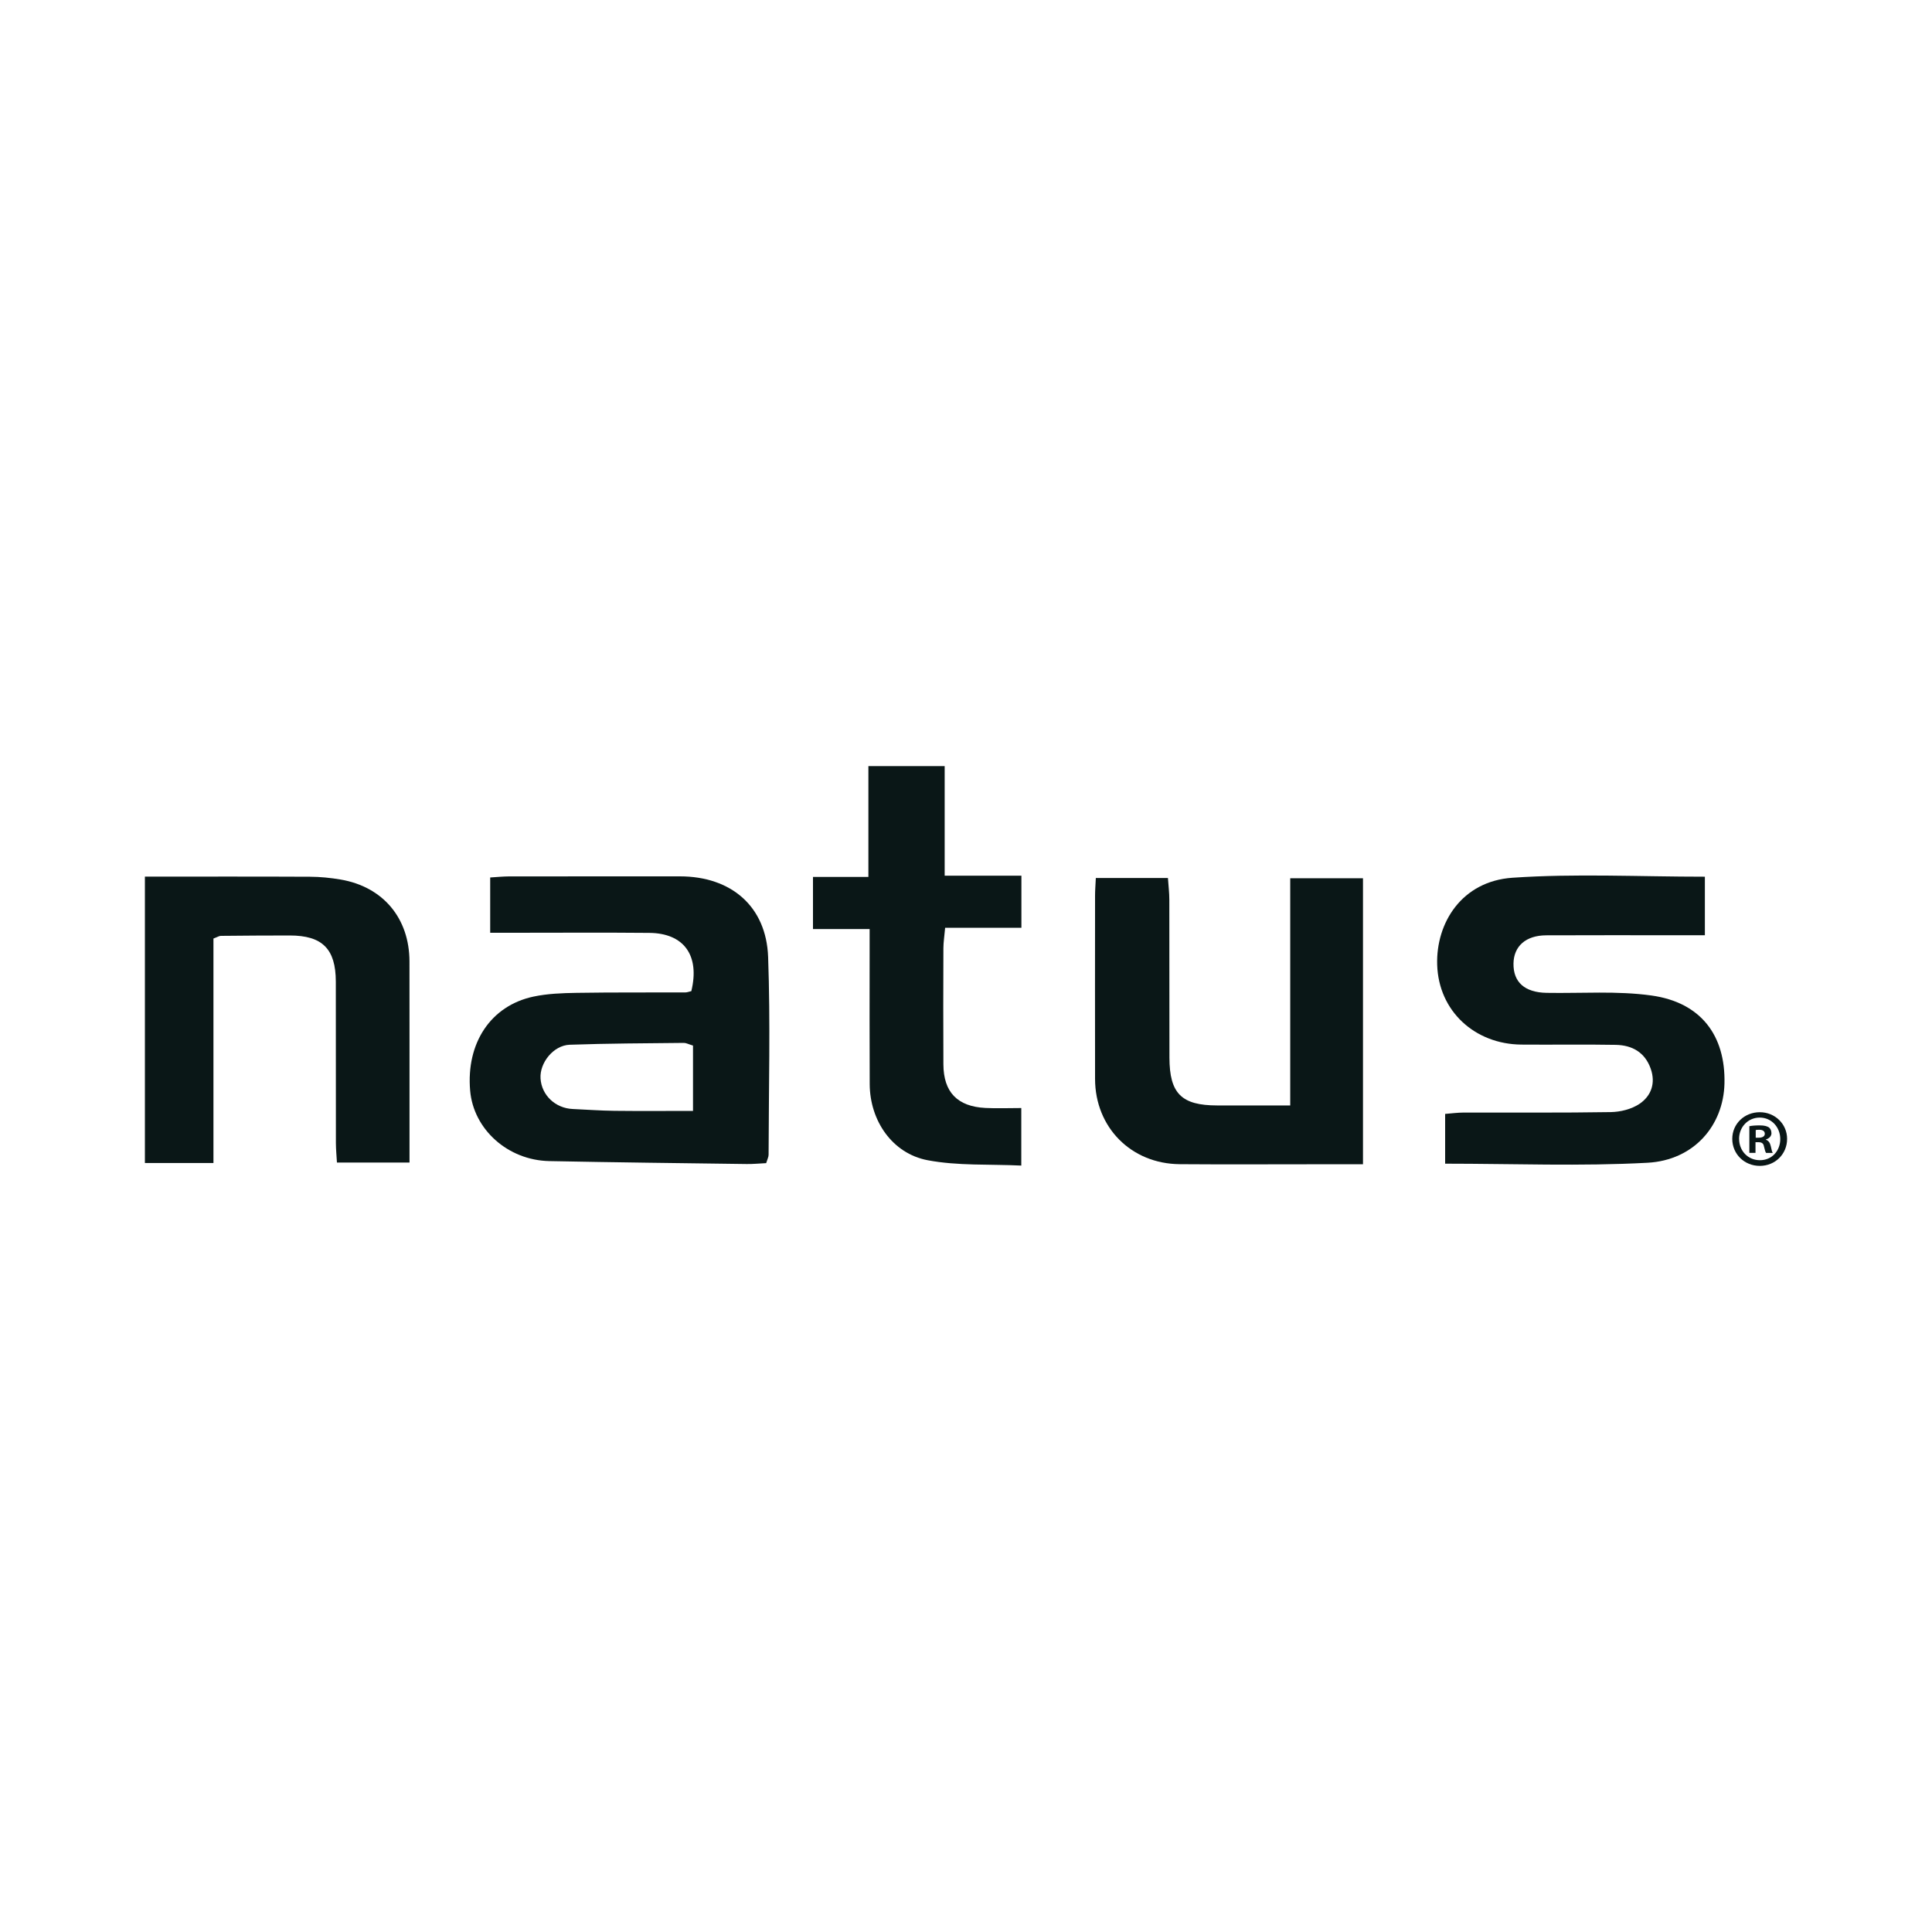
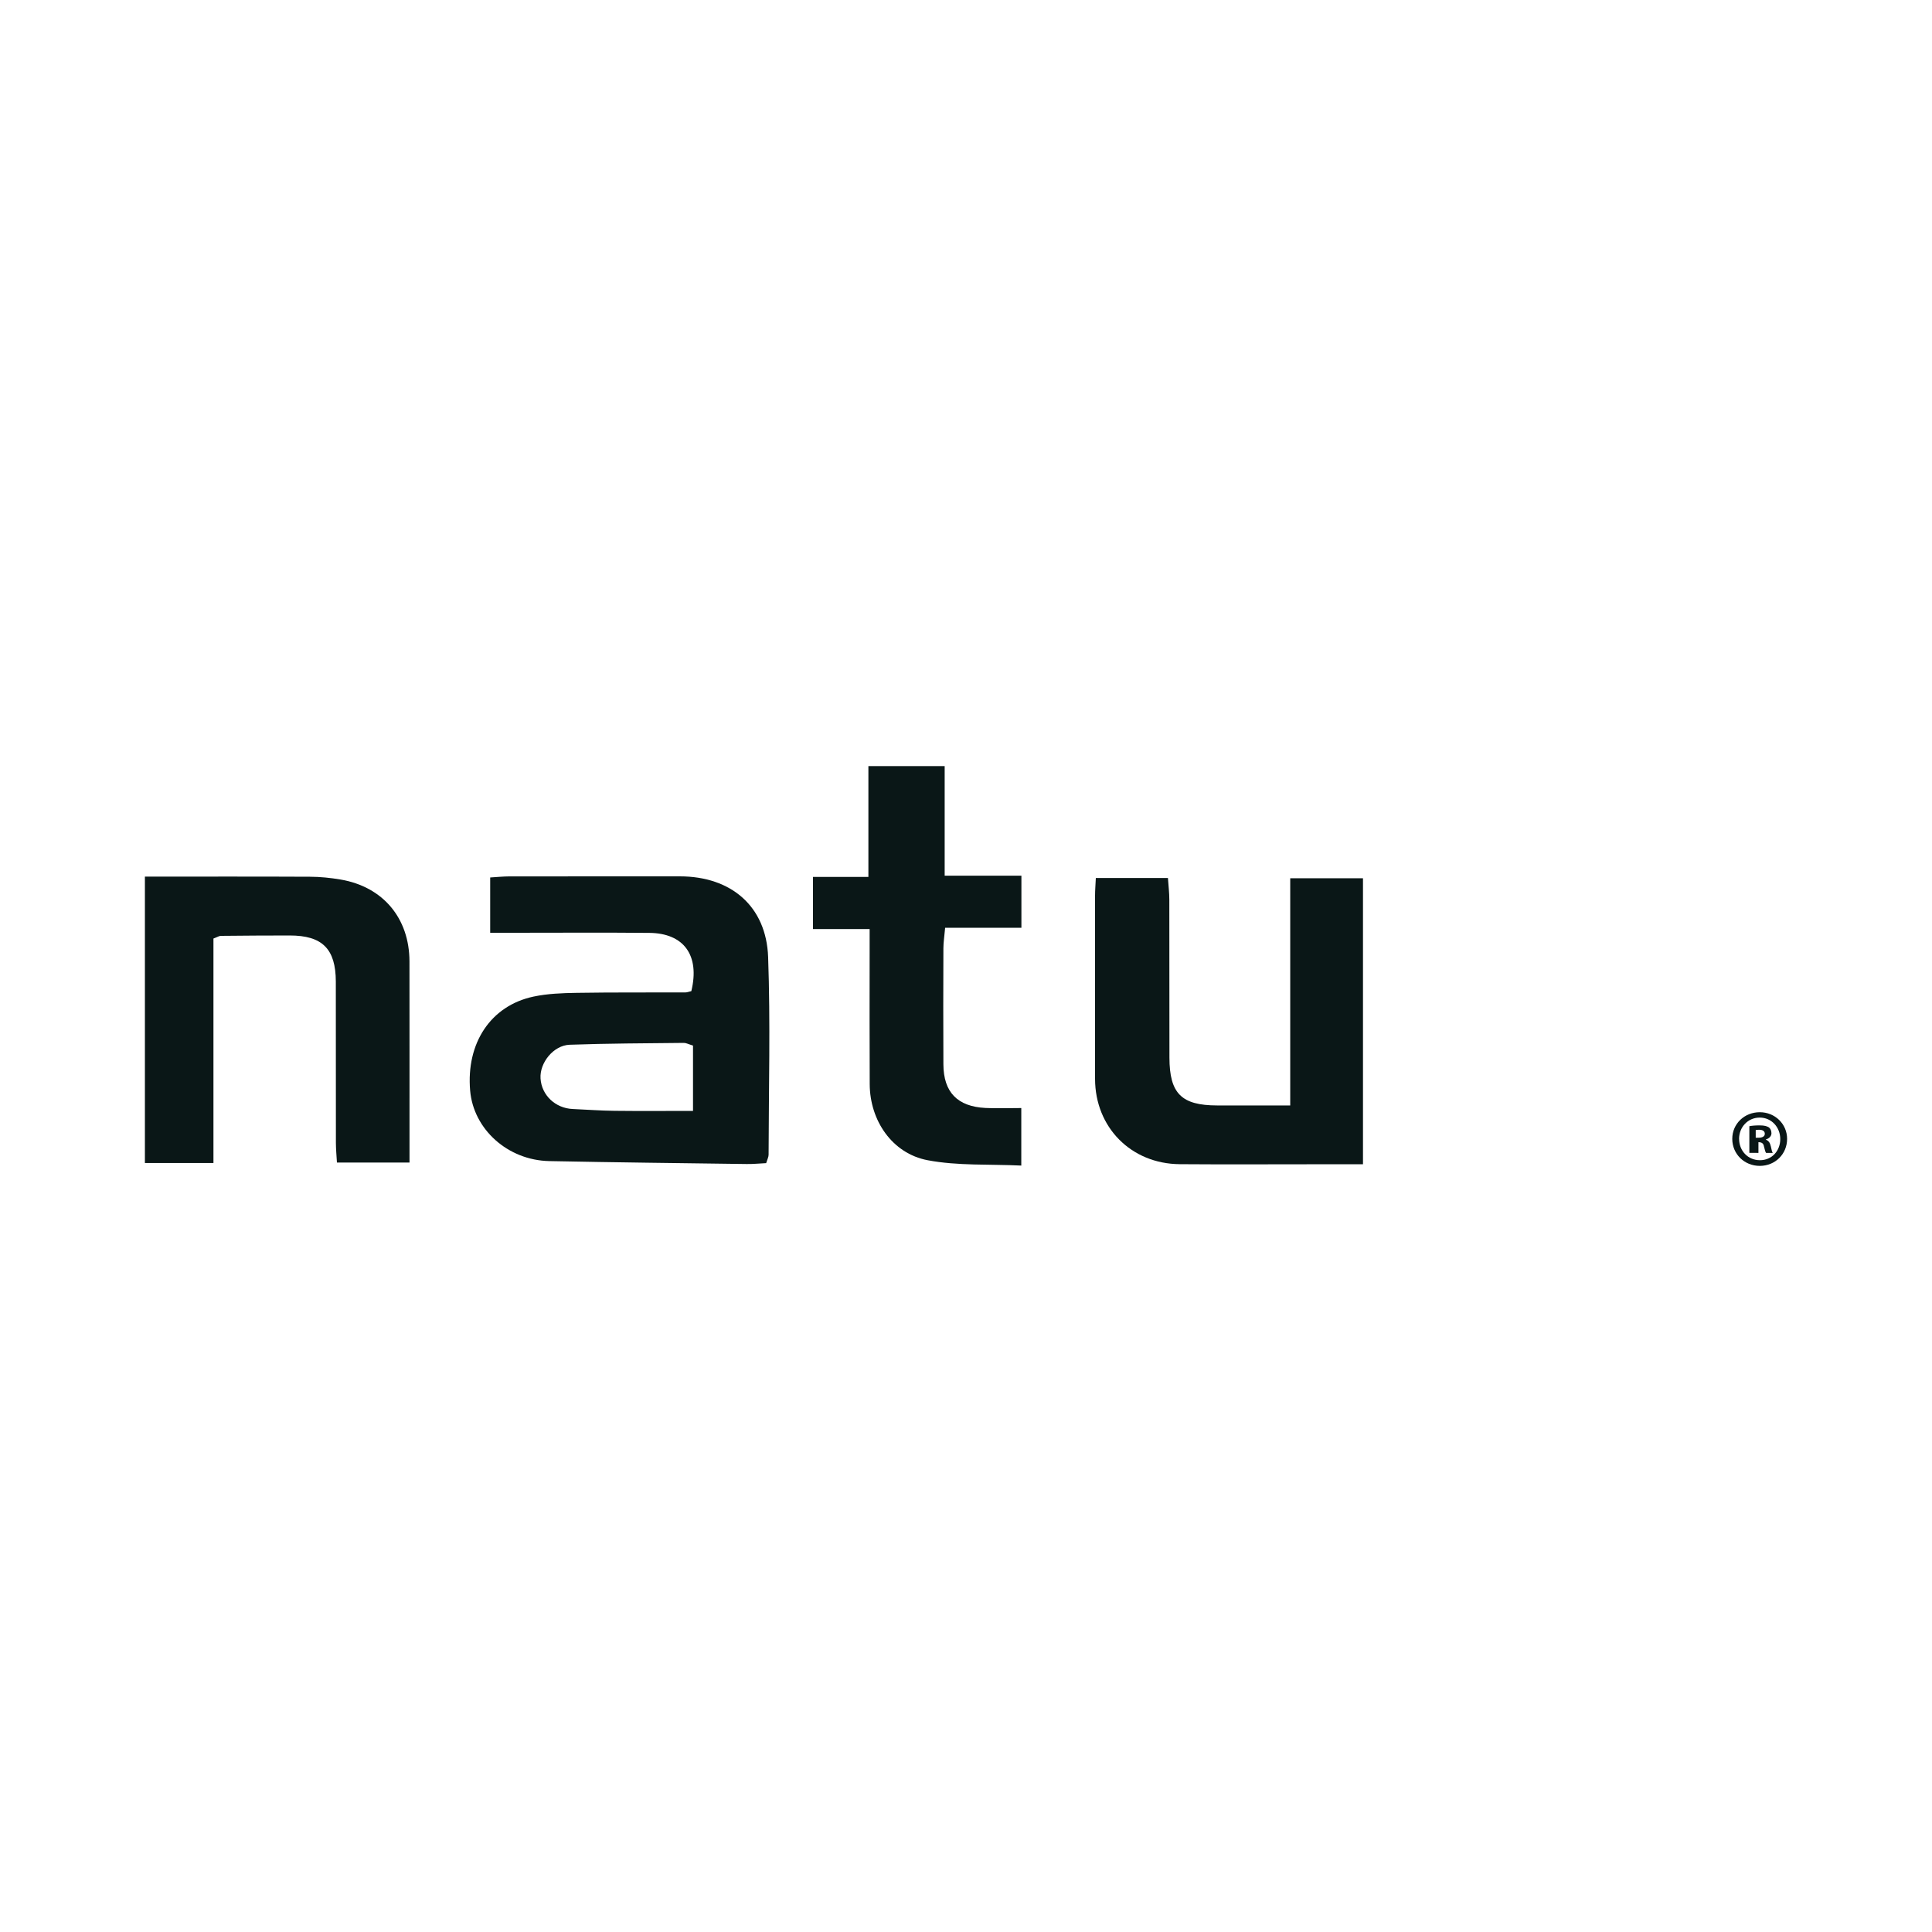
<svg xmlns="http://www.w3.org/2000/svg" id="Layer_1" viewBox="0 0 500 500">
  <defs>
    <style>.cls-1{fill:#0a1717;stroke-width:0px;}</style>
  </defs>
  <path class="cls-1" d="m244.48,198.27v28.35h19.86v13.49h-19.74c-.2,2.29-.45,3.79-.45,5.28-.03,10.02-.06,20.05,0,30.07.04,7.2,3.62,10.91,10.89,11.28,2.94.15,5.89.02,9.27.02v14.89c-8.25-.4-16.44.1-24.26-1.39-9.17-1.75-14.92-10.27-14.97-19.66-.06-11.28-.02-22.55-.02-33.83,0-1.84,0-3.68,0-6.33h-14.66v-13.5h14.34v-28.68h19.74Z" />
  <path class="cls-1" d="m178.92,256.49c2.24-9.26-1.94-14.98-10.88-15.06-11.73-.11-23.47-.03-35.2-.03-1.85,0-3.7,0-5.98,0v-14.31c1.65-.1,3.31-.27,4.96-.28,14.71-.02,29.42-.02,44.12-.01,13.26,0,22.38,7.74,22.85,20.89.61,17.03.15,34.1.12,51.16,0,.58-.32,1.16-.63,2.17-1.67.08-3.34.25-5,.23-17.04-.23-34.09-.42-51.13-.76-10.75-.22-19.62-8.23-20.48-18.24-1.06-12.3,5.32-21.97,16.38-24.33,3.62-.77,7.42-.91,11.15-.97,9.39-.15,18.77-.08,28.16-.11.45,0,.91-.19,1.56-.34Zm.42,14.1c-1.2-.36-1.79-.7-2.37-.69-9.85.11-19.7.13-29.54.48-4.2.15-7.8,4.68-7.54,8.73.27,4.33,3.83,7.7,8.33,7.9,3.59.16,7.18.43,10.77.47,6.66.08,13.31.02,20.36.02v-16.91Z" />
-   <path class="cls-1" d="m441.22,226.88v15.16c-2.81,0-5.26,0-7.7,0-11.12,0-22.24-.03-33.36.02-5.26.02-8.39,2.79-8.47,7.28-.08,4.85,2.91,7.51,8.58,7.61,9.06.16,18.25-.56,27.16.69,12.75,1.79,19.16,10.33,18.86,22.78-.26,10.84-7.87,19.84-19.89,20.5-17.29.94-34.68.24-52.4.24v-12.88c1.54-.12,3.17-.34,4.81-.35,12.68-.03,25.37.09,38.05-.12,2.52-.04,5.38-.75,7.43-2.13,3.04-2.04,4.24-5.36,2.91-9.11-1.5-4.24-4.81-6.08-9.04-6.16-8.14-.15-16.29,0-24.43-.07-12-.1-21.43-8.61-21.79-20.68-.32-10.84,6.36-21.6,19.48-22.5,16.34-1.12,32.82-.27,49.8-.27Z" />
  <path class="cls-1" d="m352.74,301.31c-4.41,0-8.3,0-12.18,0-11.75,0-23.5.07-35.24-.02-12.59-.1-21.9-9.52-21.92-22.07-.03-15.82-.01-31.64,0-47.46,0-1.38.12-2.77.2-4.53h18.66c.13,1.96.36,3.78.36,5.6.03,13.63,0,27.26.03,40.88.02,9.31,3.12,12.37,12.37,12.38,6.09,0,12.19,0,18.89,0v-58.79h18.83v74.01Z" />
  <path class="cls-1" d="m37.5,226.87c14.6,0,28.66-.04,42.72.03,2.64.01,5.3.28,7.91.72,11,1.87,17.82,10,17.84,21.21.03,15.65,0,31.3.01,46.94,0,1.54,0,3.09,0,5.1h-18.78c-.1-1.74-.26-3.4-.27-5.06-.02-13.93,0-27.85-.02-41.78-.02-8.47-3.5-11.93-11.93-11.93-5.95,0-11.89.04-17.84.1-.43,0-.85.3-1.9.69v58.09h-17.74v-74.11Z" />
-   <path class="cls-1" d="m462.5,294.74c0,3.92-3.07,6.99-7.07,6.99s-7.12-3.07-7.12-6.99,3.16-6.9,7.12-6.9,7.07,3.07,7.07,6.9Zm-12.42,0c0,3.07,2.27,5.52,5.39,5.52s5.26-2.44,5.26-5.47-2.23-5.56-5.31-5.56-5.35,2.48-5.35,5.52Zm4.25,3.62h-1.6v-6.9c.63-.13,1.52-.21,2.65-.21,1.3,0,1.89.21,2.4.51.38.29.67.84.67,1.52,0,.76-.59,1.35-1.43,1.6v.08c.67.25,1.05.76,1.26,1.68.21,1.05.34,1.47.51,1.73h-1.73c-.21-.25-.34-.88-.55-1.68-.13-.76-.55-1.09-1.43-1.09h-.76v2.78Zm.04-3.92h.76c.88,0,1.6-.29,1.6-1.01,0-.63-.46-1.05-1.47-1.05-.42,0-.72.04-.88.08v1.98Z" />
+   <path class="cls-1" d="m462.5,294.74c0,3.92-3.07,6.99-7.07,6.99s-7.12-3.07-7.12-6.99,3.16-6.9,7.12-6.9,7.07,3.07,7.07,6.9Zm-12.42,0c0,3.07,2.27,5.52,5.39,5.52s5.26-2.44,5.26-5.47-2.23-5.56-5.31-5.56-5.35,2.48-5.35,5.52Zm4.25,3.62h-1.6v-6.9c.63-.13,1.52-.21,2.65-.21,1.3,0,1.89.21,2.4.51.38.29.67.84.67,1.52,0,.76-.59,1.35-1.43,1.6v.08c.67.25,1.05.76,1.26,1.68.21,1.05.34,1.47.51,1.73h-1.73c-.21-.25-.34-.88-.55-1.68-.13-.76-.55-1.09-1.43-1.09v2.78Zm.04-3.92h.76c.88,0,1.6-.29,1.6-1.01,0-.63-.46-1.05-1.47-1.05-.42,0-.72.04-.88.08v1.98Z" />
</svg>